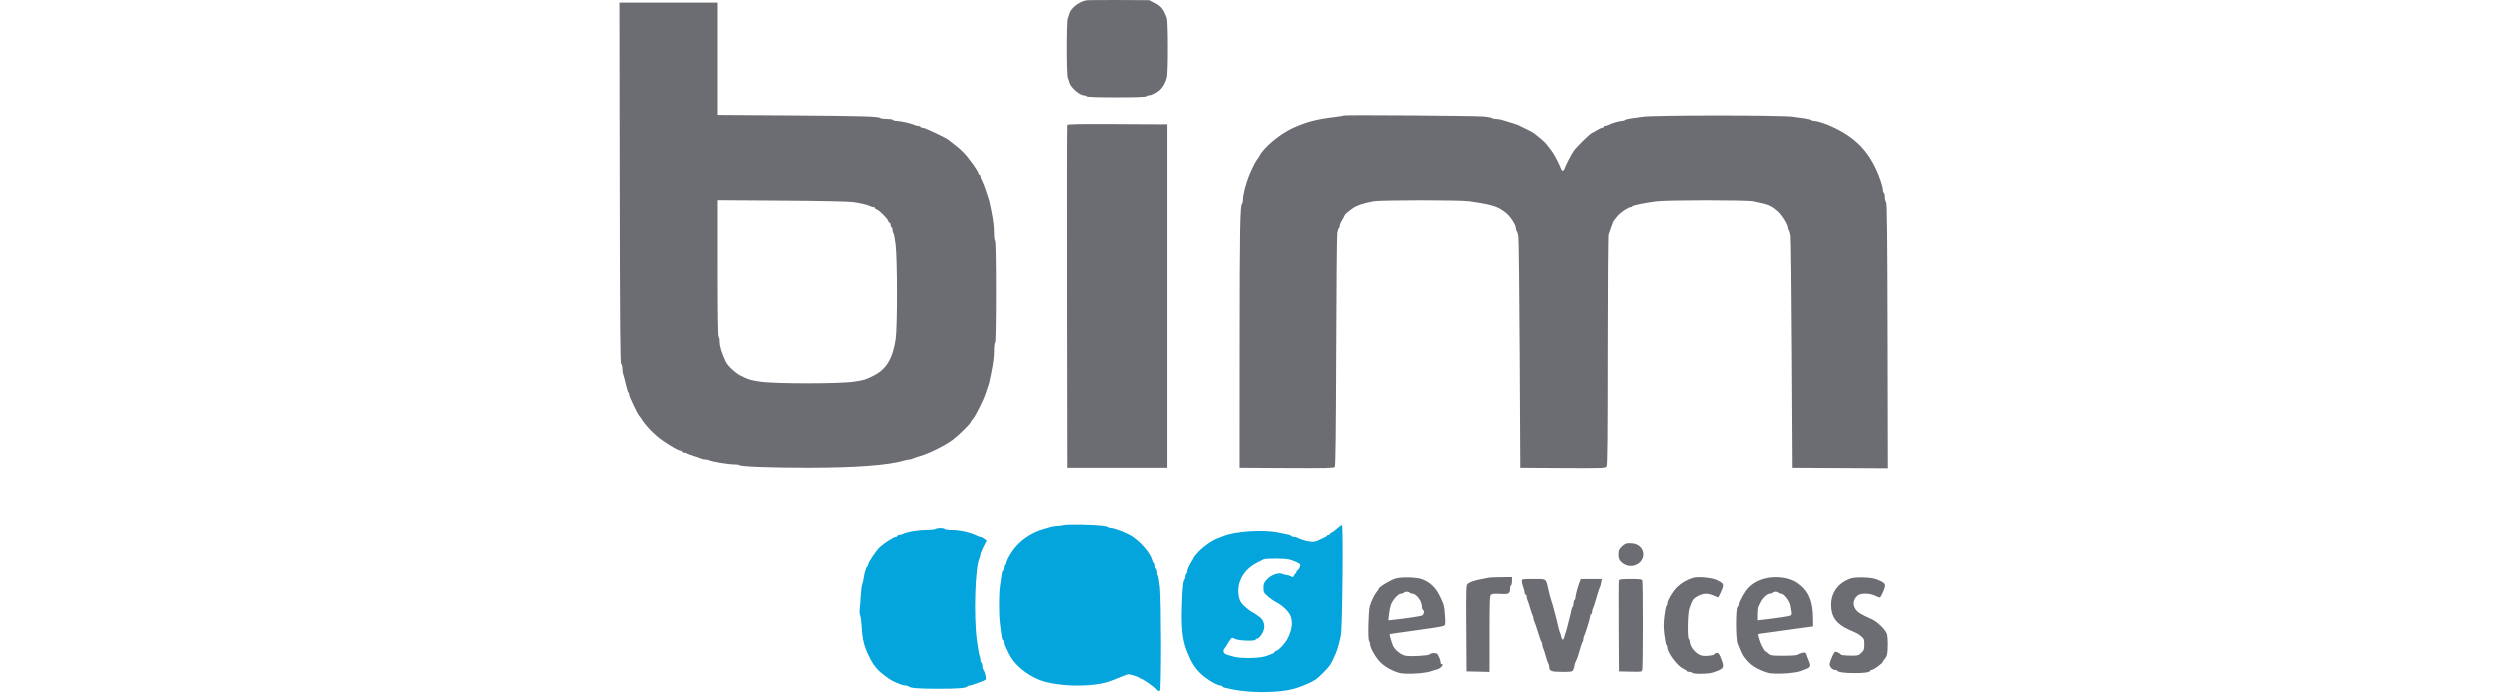
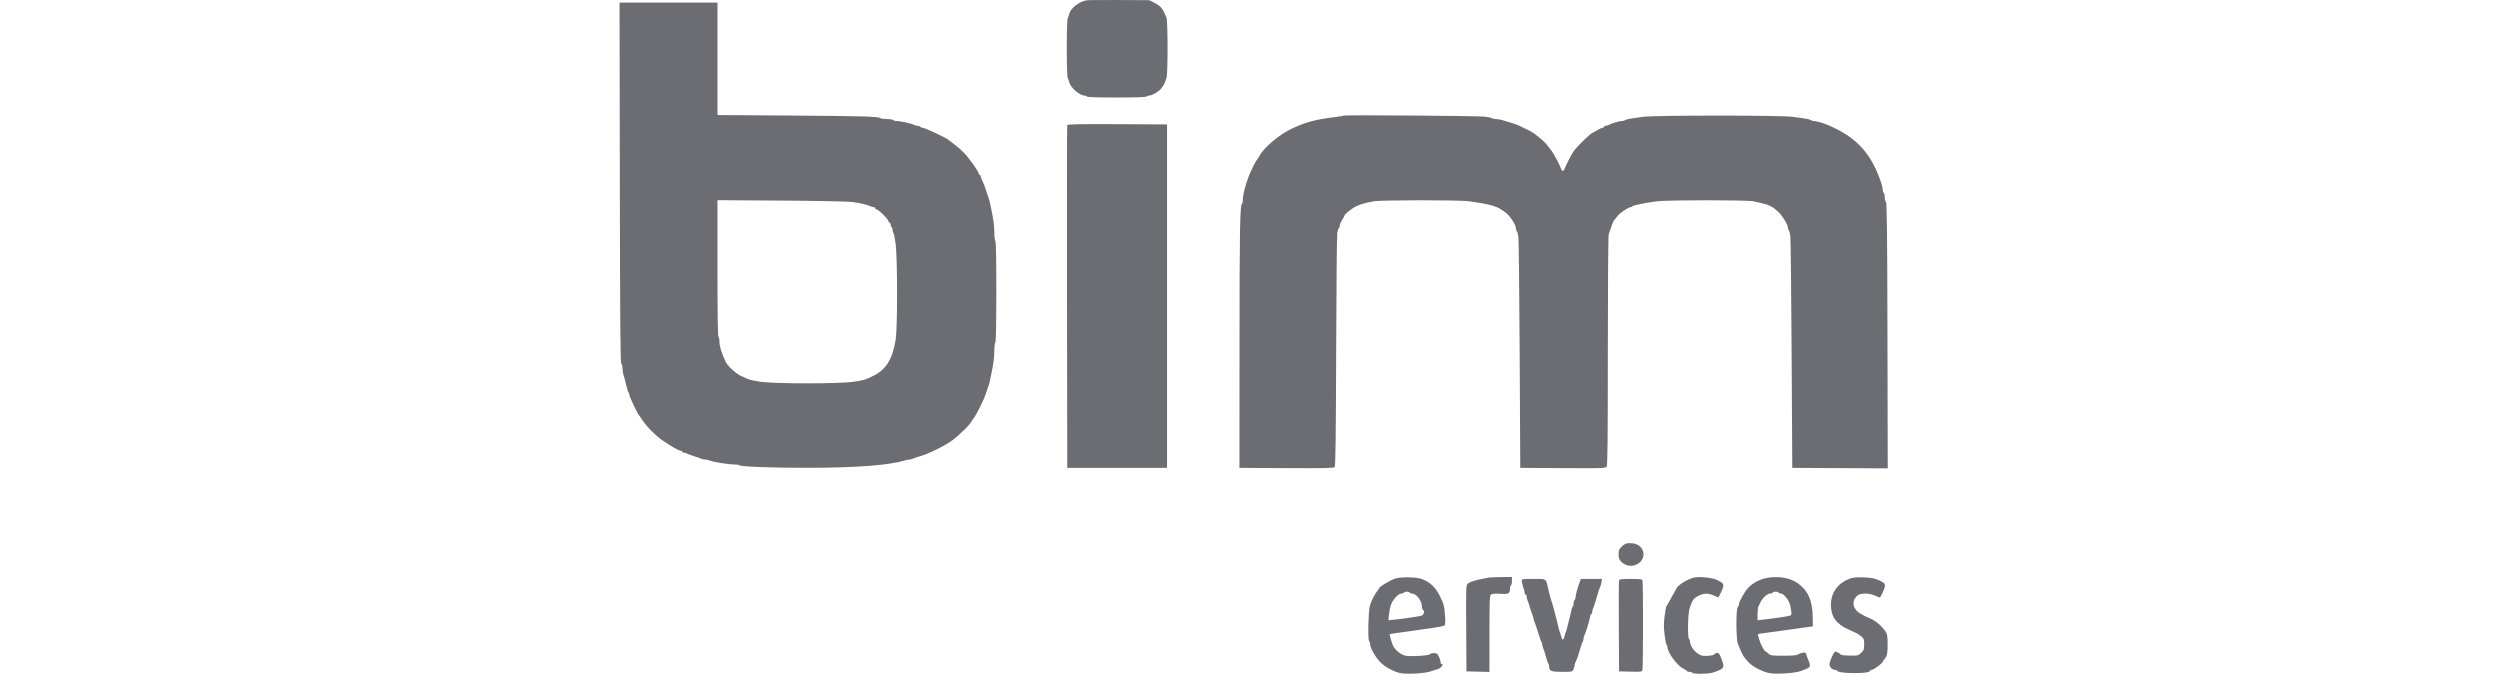
<svg xmlns="http://www.w3.org/2000/svg" width="230" height="64" viewBox="0 0 230 64" fill="none">
-   <path fill-rule="evenodd" clip-rule="evenodd" d="M97.917 48.304C97.768 48.344 97.488 48.382 97.293 48.388C97.099 48.394 96.815 48.437 96.663 48.483C96.511 48.529 96.204 48.617 95.982 48.679C94.83 49 93.763 49.744 93.116 50.681C92.859 51.053 92.624 51.482 92.593 51.635C92.563 51.788 92.502 51.935 92.459 51.962C92.416 51.988 92.381 52.106 92.381 52.224C92.381 52.342 92.345 52.461 92.3 52.489C92.22 52.538 92.183 52.736 92.025 53.935C91.915 54.772 91.918 56.55 92.032 57.445C92.19 58.691 92.218 58.84 92.3 58.891C92.345 58.919 92.381 59.02 92.381 59.117C92.381 59.214 92.418 59.363 92.463 59.449C92.508 59.535 92.658 59.849 92.796 60.146C93.231 61.084 94.346 62.044 95.576 62.537C97.172 63.177 100.445 63.258 102.058 62.697C102.402 62.577 102.558 62.516 103.266 62.227C103.843 61.992 103.843 61.991 104.346 62.148C104.622 62.233 104.862 62.334 104.878 62.372C104.895 62.41 104.946 62.441 104.992 62.441C105.14 62.441 106.099 63.106 106.356 63.386C106.564 63.613 106.618 63.635 106.692 63.521C106.82 63.327 106.81 55.269 106.681 54.025C106.624 53.48 106.543 52.996 106.5 52.949C106.458 52.902 106.423 52.753 106.423 52.617C106.423 52.481 106.383 52.345 106.333 52.315C106.284 52.284 106.243 52.162 106.243 52.044C106.243 51.926 106.207 51.808 106.163 51.781C106.119 51.753 106.056 51.623 106.023 51.491C105.88 50.921 105.049 49.931 104.258 49.389C103.769 49.053 102.579 48.579 102.226 48.579C102.129 48.579 102.01 48.542 101.963 48.497C101.916 48.452 101.655 48.391 101.382 48.361C100.511 48.267 98.196 48.228 97.917 48.304ZM123.019 48.622C122.827 48.795 122.6 48.959 122.514 48.988C122.427 49.017 122.356 49.079 122.356 49.125C122.356 49.171 122.295 49.209 122.221 49.209C122.147 49.209 122.086 49.239 122.085 49.276C122.084 49.314 121.912 49.419 121.702 49.511C121.492 49.603 121.251 49.715 121.165 49.759C120.918 49.885 120.373 49.848 119.856 49.669C119.595 49.579 119.356 49.479 119.324 49.447C119.292 49.415 119.173 49.389 119.061 49.389C118.948 49.389 118.834 49.353 118.807 49.309C118.78 49.266 118.646 49.208 118.509 49.181C118.372 49.154 117.957 49.068 117.585 48.99C116.236 48.708 113.685 48.867 112.589 49.301C112.49 49.34 112.233 49.438 112.017 49.519C111.484 49.718 110.689 50.273 110.226 50.768C110.016 50.994 109.844 51.196 109.844 51.218C109.844 51.24 109.702 51.493 109.529 51.781C109.356 52.068 109.214 52.395 109.214 52.506C109.214 52.618 109.173 52.734 109.124 52.764C109.074 52.795 109.034 52.911 109.034 53.022C109.034 53.133 108.997 53.262 108.953 53.309C108.818 53.452 108.754 54.123 108.704 55.915C108.652 57.778 108.769 58.862 109.123 59.786C109.527 60.838 109.841 61.37 110.378 61.907C110.923 62.453 111.939 63.071 112.288 63.071C112.38 63.071 112.454 63.107 112.454 63.151C112.454 63.195 112.566 63.254 112.702 63.282C112.838 63.31 113.152 63.375 113.4 63.426C114.359 63.625 115.683 63.715 116.82 63.658C118.444 63.577 119.149 63.419 120.393 62.859C120.977 62.596 121.155 62.468 121.724 61.899C122.29 61.333 122.419 61.155 122.688 60.568C123.036 59.809 123.092 59.635 123.354 58.48C123.497 57.851 123.591 48.309 123.455 48.309C123.406 48.309 123.21 48.45 123.019 48.622ZM86.08 48.669C86.006 48.717 85.603 48.757 85.186 48.758C84.46 48.759 83.422 48.94 83.088 49.123C83.002 49.17 82.85 49.209 82.751 49.209C82.651 49.209 82.569 49.249 82.569 49.299C82.569 49.349 82.507 49.389 82.43 49.389C82.248 49.389 81.349 49.959 80.96 50.321C80.599 50.657 79.869 51.745 79.869 51.948C79.869 52.026 79.838 52.089 79.801 52.089C79.713 52.089 79.53 52.677 79.46 53.182C79.429 53.398 79.369 53.656 79.325 53.755C79.28 53.854 79.225 54.279 79.201 54.7C79.177 55.121 79.131 55.682 79.099 55.948C79.064 56.237 79.079 56.509 79.137 56.623C79.19 56.729 79.25 57.16 79.27 57.58C79.332 58.84 79.511 59.542 80.022 60.524C80.29 61.038 80.389 61.184 80.769 61.622C80.993 61.881 81.844 62.521 82.149 62.66C82.761 62.939 83.139 63.071 83.327 63.071C83.435 63.071 83.562 63.108 83.609 63.152C83.773 63.307 84.517 63.365 86.35 63.365C88.183 63.365 88.916 63.306 89.011 63.152C89.039 63.107 89.129 63.071 89.211 63.071C89.388 63.071 90.588 62.631 90.709 62.522C90.792 62.446 90.62 61.757 90.475 61.59C90.434 61.543 90.401 61.394 90.401 61.258C90.401 61.123 90.36 60.986 90.311 60.956C90.261 60.925 90.221 60.801 90.221 60.679C90.221 60.558 90.184 60.388 90.14 60.302C90.096 60.216 89.987 59.599 89.899 58.931C89.594 56.619 89.736 52.116 90.139 51.348C90.184 51.262 90.221 51.116 90.221 51.023C90.221 50.93 90.351 50.602 90.51 50.294L90.799 49.733L90.577 49.563C90.455 49.47 90.304 49.392 90.242 49.391C90.179 49.39 90.058 49.353 89.972 49.309C89.331 48.984 88.358 48.759 87.587 48.759C87.259 48.759 86.966 48.718 86.935 48.669C86.864 48.554 86.258 48.554 86.08 48.669ZM116.235 51.453C116.161 51.493 115.883 51.635 115.617 51.769C114.346 52.408 113.681 53.706 113.983 54.962C114.07 55.325 114.181 55.498 114.519 55.802C114.753 56.013 115.063 56.246 115.208 56.32C115.352 56.394 115.49 56.476 115.515 56.502C115.54 56.528 115.67 56.62 115.806 56.706C116.158 56.93 116.354 57.358 116.298 57.778C116.247 58.162 115.851 58.751 115.645 58.751C115.574 58.751 115.515 58.791 115.515 58.84C115.515 58.998 113.962 58.95 113.626 58.783C113.337 58.639 113.325 58.641 113.166 58.85C113.076 58.969 112.95 59.167 112.886 59.291C112.822 59.414 112.719 59.569 112.657 59.635C112.496 59.805 112.518 60.041 112.707 60.159C112.796 60.215 113.159 60.331 113.514 60.417C114.307 60.61 115.979 60.562 116.55 60.331C116.748 60.25 116.981 60.161 117.068 60.132C117.154 60.103 117.225 60.047 117.225 60.006C117.225 59.966 117.306 59.907 117.404 59.876C117.671 59.791 118.252 59.162 118.463 58.728C118.863 57.909 118.944 57.301 118.737 56.687C118.605 56.296 118.001 55.703 117.442 55.416C117.215 55.299 116.85 55.046 116.632 54.854C116.266 54.532 116.235 54.471 116.235 54.07C116.235 53.69 116.278 53.59 116.573 53.281C116.98 52.854 117.635 52.632 117.998 52.797C118.122 52.853 118.303 52.9 118.401 52.9C118.498 52.9 118.664 52.95 118.768 53.012C118.921 53.102 118.967 53.102 119 53.011C119.023 52.948 119.099 52.839 119.168 52.769C119.238 52.7 119.295 52.599 119.295 52.546C119.295 52.493 119.33 52.45 119.371 52.45C119.476 52.45 119.669 52.004 119.608 51.905C119.552 51.815 119.148 51.631 118.659 51.473C118.297 51.356 116.443 51.341 116.235 51.453Z" fill="#04A4DC" />
-   <path fill-rule="evenodd" clip-rule="evenodd" d="M99.943 0.03C99.25 0.158 98.472 0.783 98.363 1.3C98.335 1.435 98.273 1.616 98.227 1.702C98.18 1.789 98.142 2.996 98.142 4.426C98.142 5.857 98.18 7.064 98.227 7.151C98.273 7.237 98.335 7.419 98.364 7.557C98.466 8.041 99.322 8.792 99.771 8.792C99.86 8.792 99.957 8.833 99.988 8.882C100.023 8.939 101.037 8.972 102.733 8.972C104.429 8.972 105.444 8.939 105.479 8.882C105.509 8.833 105.614 8.792 105.713 8.792C105.979 8.792 106.529 8.485 106.784 8.193C107.03 7.912 107.167 7.652 107.317 7.181C107.452 6.757 107.448 1.955 107.313 1.618C106.98 0.789 106.806 0.576 106.199 0.254L105.749 0.016L102.958 0.002C101.423 -0.005 100.066 0.007 99.943 0.03ZM57.025 16.799C57.045 29.898 57.074 33.381 57.163 33.47C57.225 33.532 57.276 33.734 57.276 33.92C57.276 34.106 57.311 34.351 57.355 34.465C57.399 34.578 57.507 34.988 57.596 35.374C57.685 35.76 57.791 36.097 57.832 36.122C57.872 36.147 57.906 36.243 57.906 36.336C57.906 36.49 58.677 38.123 58.8 38.227C58.829 38.252 58.959 38.434 59.089 38.632C59.507 39.27 60.305 40.074 60.982 40.538C61.782 41.088 62.457 41.468 62.635 41.468C62.707 41.468 62.767 41.508 62.767 41.558C62.767 41.607 62.839 41.648 62.928 41.648C63.018 41.648 63.129 41.68 63.176 41.719C63.223 41.759 63.505 41.864 63.802 41.953C64.099 42.043 64.412 42.152 64.498 42.197C64.584 42.241 64.757 42.278 64.882 42.278C65.007 42.278 65.18 42.315 65.266 42.36C65.506 42.486 66.986 42.729 67.509 42.729C67.766 42.728 67.998 42.762 68.023 42.804C68.103 42.933 71.04 43.042 74.333 43.038C78.793 43.033 81.767 42.807 83.251 42.361C83.403 42.315 83.596 42.278 83.68 42.278C83.764 42.278 83.903 42.241 83.989 42.195C84.075 42.15 84.388 42.043 84.685 41.959C85.497 41.727 86.992 40.979 87.678 40.462C88.237 40.041 89.321 38.977 89.321 38.849C89.321 38.82 89.412 38.689 89.523 38.559C89.796 38.241 90.529 36.771 90.721 36.157C90.806 35.885 90.908 35.581 90.947 35.482C91.016 35.305 91.047 35.175 91.212 34.356C91.414 33.353 91.48 32.826 91.481 32.224C91.481 31.868 91.522 31.552 91.571 31.521C91.629 31.485 91.661 29.827 91.661 26.84C91.661 23.854 91.629 22.195 91.571 22.16C91.522 22.129 91.481 21.813 91.48 21.456C91.478 20.837 91.399 20.2 91.216 19.324C91.169 19.101 91.105 18.797 91.074 18.649C91.043 18.5 90.985 18.298 90.945 18.199C90.905 18.1 90.797 17.776 90.706 17.479C90.614 17.182 90.468 16.806 90.38 16.643C90.293 16.481 90.221 16.288 90.221 16.216C90.221 16.143 90.181 16.084 90.131 16.084C90.082 16.084 90.041 16.03 90.041 15.964C90.041 15.789 89.209 14.612 88.715 14.09C88.479 13.84 88.083 13.489 87.836 13.309C87.588 13.129 87.337 12.935 87.278 12.879C87.092 12.7 85.112 11.763 84.922 11.763C84.822 11.763 84.716 11.722 84.685 11.673C84.654 11.623 84.55 11.583 84.454 11.583C84.357 11.583 84.207 11.544 84.121 11.497C83.894 11.372 82.83 11.133 82.502 11.133C82.347 11.133 82.195 11.092 82.165 11.043C82.134 10.993 81.877 10.953 81.592 10.953C81.308 10.953 81.037 10.915 80.99 10.869C80.834 10.717 79.35 10.674 72.646 10.63L66.007 10.586V5.413V0.241H61.504H57L57.025 16.799ZM123.604 10.636C123.577 10.663 123.234 10.723 122.843 10.77C121.068 10.983 120.187 11.216 118.891 11.812C117.732 12.346 116.271 13.57 115.873 14.342C115.8 14.483 115.685 14.656 115.618 14.727C115.512 14.839 115.095 15.687 114.884 16.218C114.587 16.97 114.345 17.934 114.345 18.364C114.345 18.54 114.31 18.705 114.268 18.731C114.079 18.848 114.039 21.059 114.035 31.701L114.03 43.043L118.362 43.066C121.913 43.086 122.711 43.068 122.794 42.968C122.867 42.88 122.904 39.926 122.928 32.323C122.946 26.535 122.991 21.627 123.028 21.416C123.065 21.206 123.132 21.011 123.176 20.983C123.22 20.956 123.257 20.854 123.257 20.757C123.257 20.66 123.358 20.42 123.482 20.224C123.605 20.028 123.707 19.841 123.707 19.809C123.707 19.731 124.027 19.453 124.472 19.146C124.851 18.884 125.462 18.682 126.368 18.521C127.081 18.394 134.278 18.391 135.159 18.518C137.29 18.823 137.777 18.976 138.54 19.577C138.948 19.899 139.457 20.684 139.459 20.994C139.459 21.095 139.496 21.217 139.54 21.264C139.585 21.311 139.651 21.532 139.688 21.754C139.725 21.977 139.78 26.858 139.81 32.601L139.864 43.043L143.78 43.067C147.381 43.088 147.705 43.078 147.808 42.937C147.897 42.816 147.921 40.54 147.921 32.273C147.921 26.492 147.956 21.67 147.999 21.556C148.043 21.442 148.151 21.127 148.241 20.854C148.331 20.582 148.447 20.315 148.5 20.261C148.553 20.207 148.693 20.034 148.813 19.877C149.044 19.573 149.816 19.054 150.037 19.054C150.111 19.054 150.171 19.023 150.171 18.984C150.171 18.9 151.366 18.655 152.426 18.521C153.448 18.392 160.734 18.391 161.309 18.52C161.545 18.573 161.919 18.656 162.139 18.705C162.734 18.836 163.131 19.047 163.584 19.472C163.982 19.845 164.488 20.674 164.485 20.949C164.484 21.026 164.52 21.127 164.565 21.174C164.61 21.221 164.674 21.462 164.709 21.709C164.743 21.957 164.798 26.858 164.83 32.601L164.889 43.043L169.28 43.066L173.672 43.09L173.646 30.896C173.626 21.29 173.596 18.679 173.508 18.59C173.446 18.528 173.395 18.326 173.395 18.141C173.395 17.956 173.355 17.779 173.305 17.749C173.256 17.718 173.215 17.599 173.215 17.485C173.215 17.19 172.908 16.267 172.575 15.56C171.654 13.606 170.383 12.441 168.129 11.488C167.731 11.32 167.076 11.133 166.884 11.133C166.772 11.133 166.641 11.096 166.594 11.052C166.547 11.007 166.327 10.946 166.104 10.915C165.881 10.885 165.354 10.81 164.934 10.75C163.858 10.596 152.237 10.596 151.161 10.75C150.74 10.81 150.214 10.885 149.991 10.915C149.768 10.946 149.548 11.007 149.501 11.052C149.454 11.096 149.323 11.133 149.211 11.133C148.99 11.133 148.242 11.355 147.99 11.496C147.904 11.543 147.772 11.583 147.697 11.583C147.622 11.583 147.561 11.623 147.561 11.673C147.561 11.722 147.499 11.763 147.424 11.763C147.349 11.763 147.127 11.864 146.931 11.988C146.735 12.111 146.553 12.213 146.528 12.213C146.389 12.213 145.162 13.396 144.798 13.881C144.605 14.138 144.03 15.251 143.927 15.566C143.899 15.652 143.833 15.723 143.78 15.723C143.727 15.723 143.661 15.652 143.633 15.566C143.523 15.227 142.942 14.116 142.758 13.893C142.652 13.763 142.468 13.525 142.349 13.362C142.231 13.2 141.954 12.925 141.735 12.752C141.516 12.579 141.26 12.374 141.167 12.296C141.028 12.18 140.393 11.849 139.639 11.502C139.521 11.447 139.148 11.33 138.148 11.034C137.996 10.989 137.751 10.953 137.603 10.953C137.456 10.953 137.297 10.915 137.249 10.87C137.202 10.824 136.88 10.761 136.534 10.728C135.749 10.655 123.671 10.568 123.604 10.636ZM98.184 11.514C98.161 11.577 98.152 18.696 98.164 27.335L98.187 43.043H102.778H107.369V27.245V11.448L102.798 11.424C99.189 11.406 98.218 11.425 98.184 11.514ZM66.007 24.671C66.007 28.744 66.038 30.945 66.097 30.981C66.147 31.012 66.187 31.203 66.187 31.407C66.187 31.851 66.365 32.438 66.754 33.276C66.925 33.647 67.642 34.319 68.122 34.559C68.857 34.927 68.981 34.966 69.927 35.114C71.213 35.317 77.234 35.319 78.553 35.118C79.534 34.968 79.558 34.961 80.355 34.571C81.53 33.996 82.128 33.016 82.407 31.206C82.576 30.109 82.57 23.767 82.399 22.449C82.329 21.915 82.238 21.457 82.196 21.431C82.154 21.405 82.12 21.287 82.12 21.169C82.12 21.051 82.079 20.93 82.03 20.899C81.98 20.869 81.94 20.765 81.94 20.669C81.94 20.573 81.902 20.494 81.856 20.494C81.809 20.494 81.746 20.414 81.715 20.316C81.642 20.084 80.909 19.352 80.678 19.279C80.58 19.247 80.499 19.184 80.499 19.138C80.499 19.092 80.438 19.054 80.363 19.054C80.288 19.054 80.157 19.017 80.071 18.972C79.812 18.838 79.154 18.681 78.434 18.584C78.058 18.533 75.123 18.475 71.88 18.454L66.007 18.416V24.671ZM149.654 49.989C149.543 50.012 149.331 50.153 149.182 50.302C148.956 50.528 148.911 50.645 148.911 51.004C148.911 51.35 148.958 51.482 149.148 51.672C149.492 52.016 149.971 52.14 150.407 51.997C151.567 51.616 151.418 50.123 150.207 49.986C150.014 49.964 149.765 49.965 149.654 49.989ZM128.406 53.214C127.951 53.342 126.857 54 126.857 54.146C126.857 54.184 126.786 54.294 126.7 54.39C126.489 54.623 126.149 55.304 126.025 55.741C125.888 56.224 125.829 58.839 125.953 58.962C126.005 59.014 126.047 59.151 126.047 59.267C126.047 59.593 126.543 60.47 126.979 60.915C127.376 61.321 128.046 61.703 128.703 61.898C129.286 62.071 131.198 61.961 131.763 61.721C131.862 61.679 132.052 61.622 132.184 61.593C132.537 61.517 132.905 61.091 132.618 61.091C132.569 61.091 132.528 61.01 132.528 60.91C132.528 60.81 132.481 60.638 132.424 60.527C132.367 60.416 132.291 60.265 132.255 60.191C132.184 60.044 131.624 60.052 131.532 60.201C131.463 60.313 129.868 60.411 129.359 60.334C128.918 60.269 128.342 59.815 128.148 59.381C128.054 59.17 127.847 58.474 127.847 58.366C127.847 58.34 128.04 58.295 128.275 58.267C128.51 58.24 128.966 58.176 129.288 58.127C130.032 58.013 130.348 57.968 131.673 57.789C132.267 57.709 132.809 57.599 132.877 57.547C132.974 57.471 132.987 57.271 132.938 56.606C132.873 55.726 132.839 55.597 132.449 54.801C132.077 54.04 131.552 53.547 130.822 53.276C130.325 53.092 128.966 53.057 128.406 53.214ZM136.984 53.136C136.885 53.156 136.581 53.215 136.309 53.268C135.642 53.397 135.216 53.54 135.025 53.698C134.878 53.82 134.868 54.102 134.89 57.798L134.914 61.766L135.971 61.791L137.029 61.817V58.314C137.029 55.304 137.048 54.796 137.165 54.699C137.259 54.621 137.522 54.6 138.024 54.629C138.814 54.675 138.919 54.616 138.919 54.126C138.919 54.002 138.96 53.875 139.009 53.845C139.059 53.814 139.099 53.63 139.099 53.434V53.08L138.132 53.09C137.599 53.096 137.083 53.117 136.984 53.136ZM155.752 53.158C155.175 53.35 154.683 53.64 154.312 54.005C153.904 54.406 153.408 55.244 153.41 55.527C153.411 55.611 153.376 55.702 153.332 55.729C153.288 55.756 153.203 56.177 153.144 56.665C153.058 57.359 153.059 57.74 153.145 58.423C153.205 58.902 153.29 59.316 153.333 59.343C153.376 59.37 153.412 59.469 153.412 59.563C153.412 60.03 154.313 61.246 154.849 61.503C155.048 61.598 155.21 61.706 155.211 61.744C155.212 61.781 155.311 61.811 155.432 61.811C155.553 61.811 155.676 61.852 155.707 61.901C155.784 62.025 157.152 62.015 157.546 61.887C158.578 61.554 158.668 61.454 158.464 60.865C158.225 60.17 158.12 60.02 157.914 60.075C157.814 60.1 157.732 60.153 157.732 60.191C157.732 60.298 156.968 60.388 156.618 60.322C156.099 60.225 155.482 59.523 155.482 59.031C155.482 58.932 155.442 58.826 155.392 58.796C155.241 58.702 155.282 56.431 155.443 55.96C155.707 55.191 155.791 55.067 156.212 54.838C156.716 54.564 157.127 54.55 157.679 54.786L158.09 54.963L158.202 54.764C158.264 54.654 158.38 54.399 158.46 54.196C158.636 53.747 158.578 53.646 157.972 53.355C157.502 53.129 156.19 53.013 155.752 53.158ZM162.325 53.224C161.723 53.386 161.2 53.687 160.827 54.085C160.503 54.431 159.983 55.358 159.983 55.588C159.983 55.674 159.932 55.795 159.87 55.857C159.707 56.02 159.714 58.773 159.879 59.201C160.272 60.217 160.349 60.357 160.788 60.846C161.185 61.288 161.832 61.655 162.638 61.897C163.191 62.062 165.152 61.951 165.699 61.724C165.798 61.683 166.007 61.601 166.165 61.542C166.51 61.413 166.581 61.26 166.45 60.932C166.266 60.472 166.21 60.326 166.157 60.161C166.114 60.028 166.049 60.008 165.811 60.059C165.65 60.093 165.462 60.168 165.392 60.224C165.313 60.288 164.832 60.326 164.085 60.326C162.985 60.326 162.889 60.312 162.687 60.123C162.567 60.012 162.444 59.921 162.413 59.921C162.323 59.921 161.946 59.207 161.871 58.897C161.834 58.742 161.776 58.549 161.742 58.467C161.692 58.345 161.757 58.31 162.115 58.268C162.353 58.24 162.812 58.179 163.133 58.132C163.455 58.085 164.184 57.983 164.754 57.905C165.323 57.827 166.012 57.732 166.284 57.694L166.779 57.625L166.77 56.815C166.753 55.228 166.34 54.312 165.324 53.61C164.599 53.11 163.349 52.949 162.325 53.224ZM170.29 53.199C169.123 53.585 168.444 54.485 168.444 55.645C168.444 56.724 168.926 57.404 170.047 57.908C170.329 58.035 170.661 58.186 170.784 58.242C170.907 58.299 171.12 58.443 171.257 58.563C171.472 58.752 171.505 58.846 171.505 59.289C171.505 59.739 171.473 59.827 171.228 60.062C170.964 60.314 170.916 60.325 170.184 60.317C169.762 60.312 169.39 60.272 169.358 60.227C169.253 60.082 168.889 59.913 168.8 59.968C168.696 60.032 168.401 60.68 168.32 61.019C168.256 61.291 168.531 61.631 168.816 61.631C168.903 61.631 168.996 61.667 169.023 61.711C169.105 61.843 169.697 61.923 170.605 61.925C171.5 61.927 172.045 61.846 172.045 61.711C172.045 61.667 172.108 61.631 172.186 61.631C172.375 61.631 173.215 61.009 173.215 60.869C173.215 60.838 173.292 60.731 173.385 60.631C173.479 60.531 173.58 60.325 173.61 60.173C173.682 59.812 173.68 58.76 173.607 58.392C173.528 57.997 172.735 57.201 172.175 56.956C171.247 56.548 170.938 56.363 170.729 56.09C170.396 55.653 170.467 55.126 170.908 54.769C171.181 54.548 171.996 54.559 172.474 54.79C172.679 54.889 172.881 54.97 172.925 54.97C173.023 54.97 173.381 54.189 173.415 53.9C173.441 53.674 173.24 53.522 172.585 53.274C172.126 53.1 170.728 53.054 170.29 53.199ZM140.003 53.462C140.006 53.574 140.066 53.827 140.137 54.025C140.208 54.223 140.267 54.456 140.268 54.542C140.269 54.629 140.31 54.7 140.359 54.7C140.409 54.7 140.45 54.782 140.45 54.881C140.45 54.981 140.485 55.133 140.528 55.219C140.572 55.305 140.677 55.618 140.762 55.915C140.848 56.212 140.954 56.526 140.999 56.611C141.043 56.697 141.08 56.83 141.08 56.905C141.08 56.981 141.118 57.113 141.166 57.199C141.213 57.285 141.362 57.72 141.496 58.166C141.63 58.611 141.773 59.014 141.814 59.061C141.856 59.108 141.89 59.22 141.89 59.31C141.89 59.4 141.926 59.544 141.971 59.63C142.016 59.715 142.124 60.049 142.212 60.371C142.299 60.693 142.404 60.995 142.445 61.041C142.486 61.089 142.521 61.21 142.523 61.312C142.529 61.739 142.7 61.811 143.708 61.811C144.632 61.811 144.653 61.806 144.756 61.582C144.813 61.456 144.86 61.293 144.86 61.221C144.86 61.148 144.896 61.018 144.94 60.932C145.091 60.635 145.201 60.323 145.361 59.741C145.449 59.419 145.554 59.117 145.596 59.07C145.637 59.023 145.67 58.911 145.67 58.821C145.67 58.732 145.706 58.588 145.75 58.502C145.891 58.226 146.3 56.871 146.3 56.683C146.3 56.582 146.341 56.5 146.391 56.5C146.44 56.5 146.481 56.419 146.481 56.319C146.481 56.219 146.516 56.067 146.56 55.981C146.635 55.833 146.767 55.418 147.026 54.52C147.09 54.297 147.171 54.074 147.205 54.025C147.239 53.975 147.295 53.783 147.328 53.597L147.389 53.26H146.417H145.444L145.346 53.507C145.173 53.94 144.95 54.754 144.95 54.95C144.95 55.054 144.91 55.164 144.86 55.195C144.811 55.226 144.77 55.367 144.77 55.51C144.77 55.653 144.734 55.792 144.69 55.819C144.646 55.846 144.589 56.001 144.562 56.162C144.536 56.323 144.448 56.698 144.365 56.995C144.283 57.292 144.196 57.637 144.171 57.761C144.147 57.884 144.092 58.066 144.05 58.166C144.008 58.264 143.95 58.457 143.92 58.593C143.891 58.729 143.828 58.841 143.78 58.841C143.732 58.841 143.669 58.729 143.64 58.593C143.61 58.457 143.552 58.264 143.51 58.166C143.468 58.066 143.413 57.884 143.387 57.761C143.323 57.452 143.091 56.524 142.982 56.14C142.932 55.967 142.866 55.724 142.833 55.6C142.801 55.476 142.743 55.294 142.704 55.195C142.664 55.096 142.563 54.711 142.479 54.34C142.214 53.172 142.328 53.26 141.081 53.26C140.018 53.26 140 53.263 140.003 53.462ZM148.952 53.372C148.928 53.434 148.92 55.348 148.932 57.625L148.956 61.766L150.002 61.791C151.025 61.816 151.05 61.812 151.104 61.611C151.176 61.344 151.178 53.588 151.107 53.402C151.061 53.284 150.878 53.26 150.024 53.26C149.284 53.26 148.983 53.291 148.952 53.372ZM129.153 54.52C129.122 54.569 129.011 54.61 128.905 54.61C128.635 54.61 128.085 55.232 127.947 55.693C127.883 55.906 127.808 56.301 127.781 56.572L127.73 57.064L128.261 57.01C129.124 56.923 130.577 56.709 130.795 56.636C131.006 56.566 131.082 56.203 130.908 56.095C130.858 56.065 130.818 55.927 130.818 55.789C130.818 55.29 130.301 54.61 129.922 54.61C129.827 54.61 129.723 54.569 129.693 54.52C129.662 54.47 129.541 54.43 129.423 54.43C129.305 54.43 129.183 54.47 129.153 54.52ZM163.088 54.52C163.058 54.569 162.939 54.61 162.824 54.61C162.591 54.61 162.142 55.025 161.966 55.401C161.903 55.535 161.816 55.715 161.773 55.801C161.729 55.887 161.693 56.206 161.693 56.51V57.063L162.166 57.01C163.311 56.881 164.542 56.699 164.691 56.636C164.808 56.587 164.84 56.502 164.808 56.331C164.783 56.201 164.738 55.927 164.707 55.721C164.642 55.292 164.117 54.61 163.852 54.61C163.759 54.61 163.659 54.569 163.628 54.52C163.598 54.47 163.476 54.43 163.358 54.43C163.24 54.43 163.119 54.47 163.088 54.52Z" fill="#6C6C73" />
+   <path fill-rule="evenodd" clip-rule="evenodd" d="M99.943 0.03C99.25 0.158 98.472 0.783 98.363 1.3C98.335 1.435 98.273 1.616 98.227 1.702C98.18 1.789 98.142 2.996 98.142 4.426C98.142 5.857 98.18 7.064 98.227 7.151C98.273 7.237 98.335 7.419 98.364 7.557C98.466 8.041 99.322 8.792 99.771 8.792C99.86 8.792 99.957 8.833 99.988 8.882C100.023 8.939 101.037 8.972 102.733 8.972C104.429 8.972 105.444 8.939 105.479 8.882C105.509 8.833 105.614 8.792 105.713 8.792C105.979 8.792 106.529 8.485 106.784 8.193C107.03 7.912 107.167 7.652 107.317 7.181C107.452 6.757 107.448 1.955 107.313 1.618C106.98 0.789 106.806 0.576 106.199 0.254L105.749 0.016L102.958 0.002C101.423 -0.005 100.066 0.007 99.943 0.03ZM57.025 16.799C57.045 29.898 57.074 33.381 57.163 33.47C57.225 33.532 57.276 33.734 57.276 33.92C57.276 34.106 57.311 34.351 57.355 34.465C57.399 34.578 57.507 34.988 57.596 35.374C57.685 35.76 57.791 36.097 57.832 36.122C57.872 36.147 57.906 36.243 57.906 36.336C57.906 36.49 58.677 38.123 58.8 38.227C58.829 38.252 58.959 38.434 59.089 38.632C59.507 39.27 60.305 40.074 60.982 40.538C61.782 41.088 62.457 41.468 62.635 41.468C62.707 41.468 62.767 41.508 62.767 41.558C62.767 41.607 62.839 41.648 62.928 41.648C63.018 41.648 63.129 41.68 63.176 41.719C63.223 41.759 63.505 41.864 63.802 41.953C64.099 42.043 64.412 42.152 64.498 42.197C64.584 42.241 64.757 42.278 64.882 42.278C65.007 42.278 65.18 42.315 65.266 42.36C65.506 42.486 66.986 42.729 67.509 42.729C67.766 42.728 67.998 42.762 68.023 42.804C68.103 42.933 71.04 43.042 74.333 43.038C78.793 43.033 81.767 42.807 83.251 42.361C83.403 42.315 83.596 42.278 83.68 42.278C83.764 42.278 83.903 42.241 83.989 42.195C84.075 42.15 84.388 42.043 84.685 41.959C85.497 41.727 86.992 40.979 87.678 40.462C88.237 40.041 89.321 38.977 89.321 38.849C89.321 38.82 89.412 38.689 89.523 38.559C89.796 38.241 90.529 36.771 90.721 36.157C90.806 35.885 90.908 35.581 90.947 35.482C91.016 35.305 91.047 35.175 91.212 34.356C91.414 33.353 91.48 32.826 91.481 32.224C91.481 31.868 91.522 31.552 91.571 31.521C91.629 31.485 91.661 29.827 91.661 26.84C91.661 23.854 91.629 22.195 91.571 22.16C91.522 22.129 91.481 21.813 91.48 21.456C91.478 20.837 91.399 20.2 91.216 19.324C91.169 19.101 91.105 18.797 91.074 18.649C91.043 18.5 90.985 18.298 90.945 18.199C90.905 18.1 90.797 17.776 90.706 17.479C90.614 17.182 90.468 16.806 90.38 16.643C90.293 16.481 90.221 16.288 90.221 16.216C90.221 16.143 90.181 16.084 90.131 16.084C90.082 16.084 90.041 16.03 90.041 15.964C90.041 15.789 89.209 14.612 88.715 14.09C88.479 13.84 88.083 13.489 87.836 13.309C87.588 13.129 87.337 12.935 87.278 12.879C87.092 12.7 85.112 11.763 84.922 11.763C84.822 11.763 84.716 11.722 84.685 11.673C84.654 11.623 84.55 11.583 84.454 11.583C84.357 11.583 84.207 11.544 84.121 11.497C83.894 11.372 82.83 11.133 82.502 11.133C82.347 11.133 82.195 11.092 82.165 11.043C82.134 10.993 81.877 10.953 81.592 10.953C81.308 10.953 81.037 10.915 80.99 10.869C80.834 10.717 79.35 10.674 72.646 10.63L66.007 10.586V5.413V0.241H61.504H57L57.025 16.799ZM123.604 10.636C123.577 10.663 123.234 10.723 122.843 10.77C121.068 10.983 120.187 11.216 118.891 11.812C117.732 12.346 116.271 13.57 115.873 14.342C115.8 14.483 115.685 14.656 115.618 14.727C115.512 14.839 115.095 15.687 114.884 16.218C114.587 16.97 114.345 17.934 114.345 18.364C114.345 18.54 114.31 18.705 114.268 18.731C114.079 18.848 114.039 21.059 114.035 31.701L114.03 43.043L118.362 43.066C121.913 43.086 122.711 43.068 122.794 42.968C122.867 42.88 122.904 39.926 122.928 32.323C122.946 26.535 122.991 21.627 123.028 21.416C123.065 21.206 123.132 21.011 123.176 20.983C123.22 20.956 123.257 20.854 123.257 20.757C123.257 20.66 123.358 20.42 123.482 20.224C123.605 20.028 123.707 19.841 123.707 19.809C123.707 19.731 124.027 19.453 124.472 19.146C124.851 18.884 125.462 18.682 126.368 18.521C127.081 18.394 134.278 18.391 135.159 18.518C137.29 18.823 137.777 18.976 138.54 19.577C138.948 19.899 139.457 20.684 139.459 20.994C139.459 21.095 139.496 21.217 139.54 21.264C139.585 21.311 139.651 21.532 139.688 21.754C139.725 21.977 139.78 26.858 139.81 32.601L139.864 43.043L143.78 43.067C147.381 43.088 147.705 43.078 147.808 42.937C147.897 42.816 147.921 40.54 147.921 32.273C147.921 26.492 147.956 21.67 147.999 21.556C148.043 21.442 148.151 21.127 148.241 20.854C148.331 20.582 148.447 20.315 148.5 20.261C148.553 20.207 148.693 20.034 148.813 19.877C149.044 19.573 149.816 19.054 150.037 19.054C150.111 19.054 150.171 19.023 150.171 18.984C150.171 18.9 151.366 18.655 152.426 18.521C153.448 18.392 160.734 18.391 161.309 18.52C161.545 18.573 161.919 18.656 162.139 18.705C162.734 18.836 163.131 19.047 163.584 19.472C163.982 19.845 164.488 20.674 164.485 20.949C164.484 21.026 164.52 21.127 164.565 21.174C164.61 21.221 164.674 21.462 164.709 21.709C164.743 21.957 164.798 26.858 164.83 32.601L164.889 43.043L169.28 43.066L173.672 43.09L173.646 30.896C173.626 21.29 173.596 18.679 173.508 18.59C173.446 18.528 173.395 18.326 173.395 18.141C173.395 17.956 173.355 17.779 173.305 17.749C173.256 17.718 173.215 17.599 173.215 17.485C173.215 17.19 172.908 16.267 172.575 15.56C171.654 13.606 170.383 12.441 168.129 11.488C167.731 11.32 167.076 11.133 166.884 11.133C166.772 11.133 166.641 11.096 166.594 11.052C166.547 11.007 166.327 10.946 166.104 10.915C165.881 10.885 165.354 10.81 164.934 10.75C163.858 10.596 152.237 10.596 151.161 10.75C150.74 10.81 150.214 10.885 149.991 10.915C149.768 10.946 149.548 11.007 149.501 11.052C149.454 11.096 149.323 11.133 149.211 11.133C148.99 11.133 148.242 11.355 147.99 11.496C147.904 11.543 147.772 11.583 147.697 11.583C147.622 11.583 147.561 11.623 147.561 11.673C147.561 11.722 147.499 11.763 147.424 11.763C147.349 11.763 147.127 11.864 146.931 11.988C146.735 12.111 146.553 12.213 146.528 12.213C146.389 12.213 145.162 13.396 144.798 13.881C144.605 14.138 144.03 15.251 143.927 15.566C143.899 15.652 143.833 15.723 143.78 15.723C143.727 15.723 143.661 15.652 143.633 15.566C143.523 15.227 142.942 14.116 142.758 13.893C142.652 13.763 142.468 13.525 142.349 13.362C142.231 13.2 141.954 12.925 141.735 12.752C141.516 12.579 141.26 12.374 141.167 12.296C141.028 12.18 140.393 11.849 139.639 11.502C139.521 11.447 139.148 11.33 138.148 11.034C137.996 10.989 137.751 10.953 137.603 10.953C137.456 10.953 137.297 10.915 137.249 10.87C137.202 10.824 136.88 10.761 136.534 10.728C135.749 10.655 123.671 10.568 123.604 10.636ZM98.184 11.514C98.161 11.577 98.152 18.696 98.164 27.335L98.187 43.043H102.778H107.369V27.245V11.448L102.798 11.424C99.189 11.406 98.218 11.425 98.184 11.514ZM66.007 24.671C66.007 28.744 66.038 30.945 66.097 30.981C66.147 31.012 66.187 31.203 66.187 31.407C66.187 31.851 66.365 32.438 66.754 33.276C66.925 33.647 67.642 34.319 68.122 34.559C68.857 34.927 68.981 34.966 69.927 35.114C71.213 35.317 77.234 35.319 78.553 35.118C79.534 34.968 79.558 34.961 80.355 34.571C81.53 33.996 82.128 33.016 82.407 31.206C82.576 30.109 82.57 23.767 82.399 22.449C82.329 21.915 82.238 21.457 82.196 21.431C82.154 21.405 82.12 21.287 82.12 21.169C82.12 21.051 82.079 20.93 82.03 20.899C81.98 20.869 81.94 20.765 81.94 20.669C81.94 20.573 81.902 20.494 81.856 20.494C81.809 20.494 81.746 20.414 81.715 20.316C81.642 20.084 80.909 19.352 80.678 19.279C80.58 19.247 80.499 19.184 80.499 19.138C80.499 19.092 80.438 19.054 80.363 19.054C80.288 19.054 80.157 19.017 80.071 18.972C79.812 18.838 79.154 18.681 78.434 18.584C78.058 18.533 75.123 18.475 71.88 18.454L66.007 18.416V24.671ZM149.654 49.989C149.543 50.012 149.331 50.153 149.182 50.302C148.956 50.528 148.911 50.645 148.911 51.004C148.911 51.35 148.958 51.482 149.148 51.672C149.492 52.016 149.971 52.14 150.407 51.997C151.567 51.616 151.418 50.123 150.207 49.986C150.014 49.964 149.765 49.965 149.654 49.989ZM128.406 53.214C127.951 53.342 126.857 54 126.857 54.146C126.857 54.184 126.786 54.294 126.7 54.39C126.489 54.623 126.149 55.304 126.025 55.741C125.888 56.224 125.829 58.839 125.953 58.962C126.005 59.014 126.047 59.151 126.047 59.267C126.047 59.593 126.543 60.47 126.979 60.915C127.376 61.321 128.046 61.703 128.703 61.898C129.286 62.071 131.198 61.961 131.763 61.721C131.862 61.679 132.052 61.622 132.184 61.593C132.537 61.517 132.905 61.091 132.618 61.091C132.569 61.091 132.528 61.01 132.528 60.91C132.528 60.81 132.481 60.638 132.424 60.527C132.367 60.416 132.291 60.265 132.255 60.191C132.184 60.044 131.624 60.052 131.532 60.201C131.463 60.313 129.868 60.411 129.359 60.334C128.918 60.269 128.342 59.815 128.148 59.381C128.054 59.17 127.847 58.474 127.847 58.366C127.847 58.34 128.04 58.295 128.275 58.267C128.51 58.24 128.966 58.176 129.288 58.127C130.032 58.013 130.348 57.968 131.673 57.789C132.267 57.709 132.809 57.599 132.877 57.547C132.974 57.471 132.987 57.271 132.938 56.606C132.873 55.726 132.839 55.597 132.449 54.801C132.077 54.04 131.552 53.547 130.822 53.276C130.325 53.092 128.966 53.057 128.406 53.214ZM136.984 53.136C136.885 53.156 136.581 53.215 136.309 53.268C135.642 53.397 135.216 53.54 135.025 53.698C134.878 53.82 134.868 54.102 134.89 57.798L134.914 61.766L135.971 61.791L137.029 61.817V58.314C137.029 55.304 137.048 54.796 137.165 54.699C137.259 54.621 137.522 54.6 138.024 54.629C138.814 54.675 138.919 54.616 138.919 54.126C138.919 54.002 138.96 53.875 139.009 53.845C139.059 53.814 139.099 53.63 139.099 53.434V53.08L138.132 53.09C137.599 53.096 137.083 53.117 136.984 53.136ZM155.752 53.158C155.175 53.35 154.683 53.64 154.312 54.005C153.411 55.611 153.376 55.702 153.332 55.729C153.288 55.756 153.203 56.177 153.144 56.665C153.058 57.359 153.059 57.74 153.145 58.423C153.205 58.902 153.29 59.316 153.333 59.343C153.376 59.37 153.412 59.469 153.412 59.563C153.412 60.03 154.313 61.246 154.849 61.503C155.048 61.598 155.21 61.706 155.211 61.744C155.212 61.781 155.311 61.811 155.432 61.811C155.553 61.811 155.676 61.852 155.707 61.901C155.784 62.025 157.152 62.015 157.546 61.887C158.578 61.554 158.668 61.454 158.464 60.865C158.225 60.17 158.12 60.02 157.914 60.075C157.814 60.1 157.732 60.153 157.732 60.191C157.732 60.298 156.968 60.388 156.618 60.322C156.099 60.225 155.482 59.523 155.482 59.031C155.482 58.932 155.442 58.826 155.392 58.796C155.241 58.702 155.282 56.431 155.443 55.96C155.707 55.191 155.791 55.067 156.212 54.838C156.716 54.564 157.127 54.55 157.679 54.786L158.09 54.963L158.202 54.764C158.264 54.654 158.38 54.399 158.46 54.196C158.636 53.747 158.578 53.646 157.972 53.355C157.502 53.129 156.19 53.013 155.752 53.158ZM162.325 53.224C161.723 53.386 161.2 53.687 160.827 54.085C160.503 54.431 159.983 55.358 159.983 55.588C159.983 55.674 159.932 55.795 159.87 55.857C159.707 56.02 159.714 58.773 159.879 59.201C160.272 60.217 160.349 60.357 160.788 60.846C161.185 61.288 161.832 61.655 162.638 61.897C163.191 62.062 165.152 61.951 165.699 61.724C165.798 61.683 166.007 61.601 166.165 61.542C166.51 61.413 166.581 61.26 166.45 60.932C166.266 60.472 166.21 60.326 166.157 60.161C166.114 60.028 166.049 60.008 165.811 60.059C165.65 60.093 165.462 60.168 165.392 60.224C165.313 60.288 164.832 60.326 164.085 60.326C162.985 60.326 162.889 60.312 162.687 60.123C162.567 60.012 162.444 59.921 162.413 59.921C162.323 59.921 161.946 59.207 161.871 58.897C161.834 58.742 161.776 58.549 161.742 58.467C161.692 58.345 161.757 58.31 162.115 58.268C162.353 58.24 162.812 58.179 163.133 58.132C163.455 58.085 164.184 57.983 164.754 57.905C165.323 57.827 166.012 57.732 166.284 57.694L166.779 57.625L166.77 56.815C166.753 55.228 166.34 54.312 165.324 53.61C164.599 53.11 163.349 52.949 162.325 53.224ZM170.29 53.199C169.123 53.585 168.444 54.485 168.444 55.645C168.444 56.724 168.926 57.404 170.047 57.908C170.329 58.035 170.661 58.186 170.784 58.242C170.907 58.299 171.12 58.443 171.257 58.563C171.472 58.752 171.505 58.846 171.505 59.289C171.505 59.739 171.473 59.827 171.228 60.062C170.964 60.314 170.916 60.325 170.184 60.317C169.762 60.312 169.39 60.272 169.358 60.227C169.253 60.082 168.889 59.913 168.8 59.968C168.696 60.032 168.401 60.68 168.32 61.019C168.256 61.291 168.531 61.631 168.816 61.631C168.903 61.631 168.996 61.667 169.023 61.711C169.105 61.843 169.697 61.923 170.605 61.925C171.5 61.927 172.045 61.846 172.045 61.711C172.045 61.667 172.108 61.631 172.186 61.631C172.375 61.631 173.215 61.009 173.215 60.869C173.215 60.838 173.292 60.731 173.385 60.631C173.479 60.531 173.58 60.325 173.61 60.173C173.682 59.812 173.68 58.76 173.607 58.392C173.528 57.997 172.735 57.201 172.175 56.956C171.247 56.548 170.938 56.363 170.729 56.09C170.396 55.653 170.467 55.126 170.908 54.769C171.181 54.548 171.996 54.559 172.474 54.79C172.679 54.889 172.881 54.97 172.925 54.97C173.023 54.97 173.381 54.189 173.415 53.9C173.441 53.674 173.24 53.522 172.585 53.274C172.126 53.1 170.728 53.054 170.29 53.199ZM140.003 53.462C140.006 53.574 140.066 53.827 140.137 54.025C140.208 54.223 140.267 54.456 140.268 54.542C140.269 54.629 140.31 54.7 140.359 54.7C140.409 54.7 140.45 54.782 140.45 54.881C140.45 54.981 140.485 55.133 140.528 55.219C140.572 55.305 140.677 55.618 140.762 55.915C140.848 56.212 140.954 56.526 140.999 56.611C141.043 56.697 141.08 56.83 141.08 56.905C141.08 56.981 141.118 57.113 141.166 57.199C141.213 57.285 141.362 57.72 141.496 58.166C141.63 58.611 141.773 59.014 141.814 59.061C141.856 59.108 141.89 59.22 141.89 59.31C141.89 59.4 141.926 59.544 141.971 59.63C142.016 59.715 142.124 60.049 142.212 60.371C142.299 60.693 142.404 60.995 142.445 61.041C142.486 61.089 142.521 61.21 142.523 61.312C142.529 61.739 142.7 61.811 143.708 61.811C144.632 61.811 144.653 61.806 144.756 61.582C144.813 61.456 144.86 61.293 144.86 61.221C144.86 61.148 144.896 61.018 144.94 60.932C145.091 60.635 145.201 60.323 145.361 59.741C145.449 59.419 145.554 59.117 145.596 59.07C145.637 59.023 145.67 58.911 145.67 58.821C145.67 58.732 145.706 58.588 145.75 58.502C145.891 58.226 146.3 56.871 146.3 56.683C146.3 56.582 146.341 56.5 146.391 56.5C146.44 56.5 146.481 56.419 146.481 56.319C146.481 56.219 146.516 56.067 146.56 55.981C146.635 55.833 146.767 55.418 147.026 54.52C147.09 54.297 147.171 54.074 147.205 54.025C147.239 53.975 147.295 53.783 147.328 53.597L147.389 53.26H146.417H145.444L145.346 53.507C145.173 53.94 144.95 54.754 144.95 54.95C144.95 55.054 144.91 55.164 144.86 55.195C144.811 55.226 144.77 55.367 144.77 55.51C144.77 55.653 144.734 55.792 144.69 55.819C144.646 55.846 144.589 56.001 144.562 56.162C144.536 56.323 144.448 56.698 144.365 56.995C144.283 57.292 144.196 57.637 144.171 57.761C144.147 57.884 144.092 58.066 144.05 58.166C144.008 58.264 143.95 58.457 143.92 58.593C143.891 58.729 143.828 58.841 143.78 58.841C143.732 58.841 143.669 58.729 143.64 58.593C143.61 58.457 143.552 58.264 143.51 58.166C143.468 58.066 143.413 57.884 143.387 57.761C143.323 57.452 143.091 56.524 142.982 56.14C142.932 55.967 142.866 55.724 142.833 55.6C142.801 55.476 142.743 55.294 142.704 55.195C142.664 55.096 142.563 54.711 142.479 54.34C142.214 53.172 142.328 53.26 141.081 53.26C140.018 53.26 140 53.263 140.003 53.462ZM148.952 53.372C148.928 53.434 148.92 55.348 148.932 57.625L148.956 61.766L150.002 61.791C151.025 61.816 151.05 61.812 151.104 61.611C151.176 61.344 151.178 53.588 151.107 53.402C151.061 53.284 150.878 53.26 150.024 53.26C149.284 53.26 148.983 53.291 148.952 53.372ZM129.153 54.52C129.122 54.569 129.011 54.61 128.905 54.61C128.635 54.61 128.085 55.232 127.947 55.693C127.883 55.906 127.808 56.301 127.781 56.572L127.73 57.064L128.261 57.01C129.124 56.923 130.577 56.709 130.795 56.636C131.006 56.566 131.082 56.203 130.908 56.095C130.858 56.065 130.818 55.927 130.818 55.789C130.818 55.29 130.301 54.61 129.922 54.61C129.827 54.61 129.723 54.569 129.693 54.52C129.662 54.47 129.541 54.43 129.423 54.43C129.305 54.43 129.183 54.47 129.153 54.52ZM163.088 54.52C163.058 54.569 162.939 54.61 162.824 54.61C162.591 54.61 162.142 55.025 161.966 55.401C161.903 55.535 161.816 55.715 161.773 55.801C161.729 55.887 161.693 56.206 161.693 56.51V57.063L162.166 57.01C163.311 56.881 164.542 56.699 164.691 56.636C164.808 56.587 164.84 56.502 164.808 56.331C164.783 56.201 164.738 55.927 164.707 55.721C164.642 55.292 164.117 54.61 163.852 54.61C163.759 54.61 163.659 54.569 163.628 54.52C163.598 54.47 163.476 54.43 163.358 54.43C163.24 54.43 163.119 54.47 163.088 54.52Z" fill="#6C6C73" />
</svg>